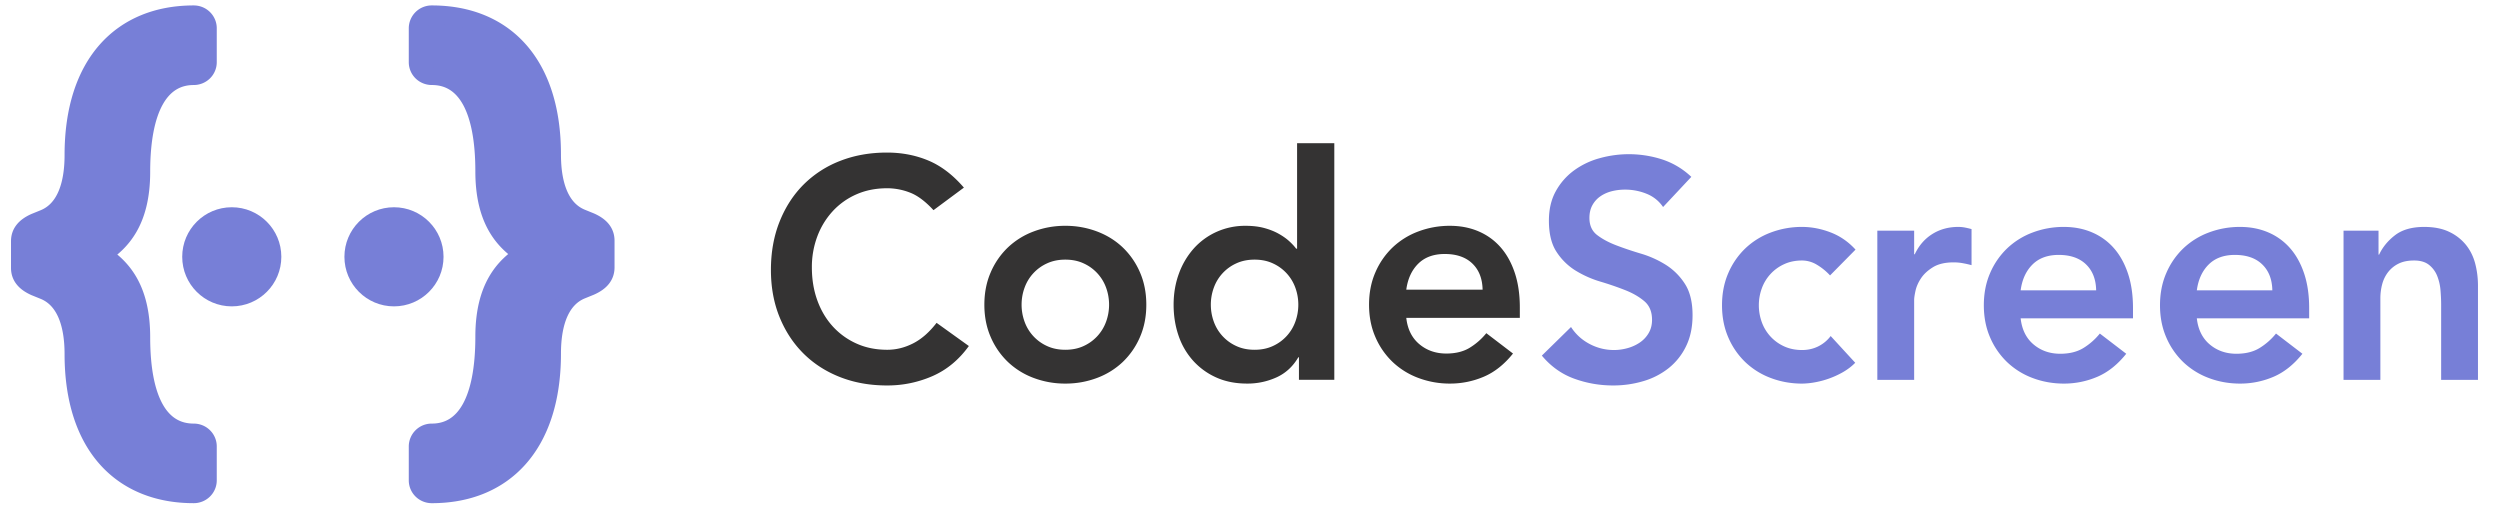
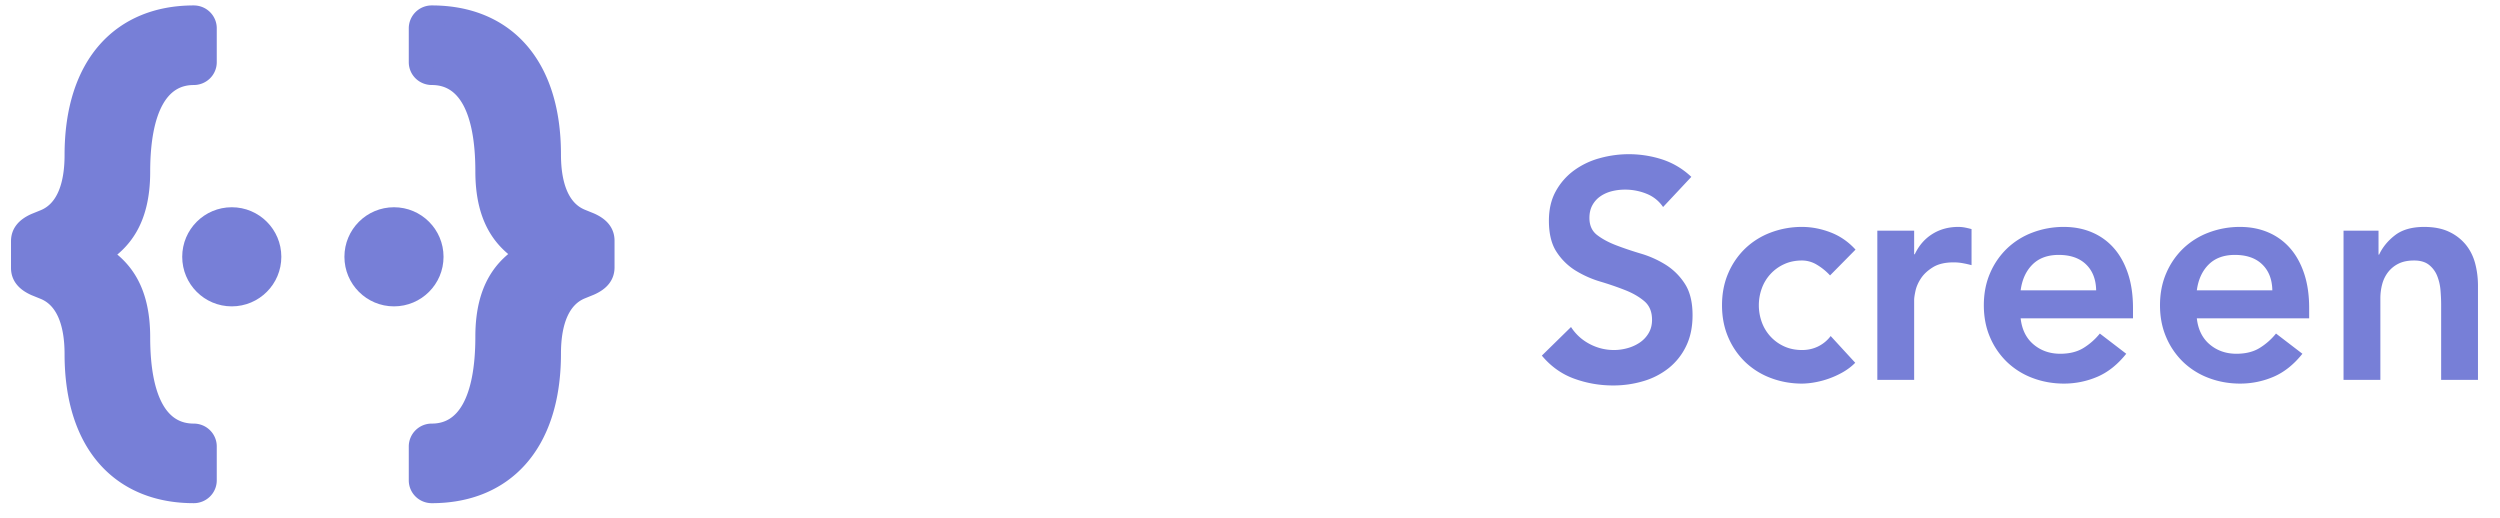
<svg xmlns="http://www.w3.org/2000/svg" width="227" height="47" viewBox="0 0 227 47">
  <g fill="none" fill-rule="evenodd">
    <g transform="translate(1 1)">
      <circle cx="20.045" cy="22.318" r="4.5" fill="#777FD7" />
      <circle cx="34.773" cy="22.318" r="4.5" fill="#777FD7" />
      <g fill-rule="nonzero" transform="rotate(90 26.835 27.146)">
-         <path fill="#007AAE" d="M1.258 17.046A1.261 1.261 0 0 1 0 15.771C0 9.255 4.38 4.863 12.718 4.863c2.935 0 5.032-.85 5.777-2.691l.326-.803c.42-.945.979-1.37 1.724-1.37h2.423c.745 0 1.304.425 1.723 1.37l.327.803c.745 1.841 2.841 2.691 5.776 2.691 8.34 0 12.766 4.392 12.766 10.908 0 .708-.56 1.275-1.258 1.275h-3.075a1.261 1.261 0 0 1-1.258-1.275c0-3.07-2.982-4.77-8.712-4.77-4.519 0-6.382-1.84-7.5-3.54-1.119 1.7-2.982 3.54-7.501 3.54-5.73 0-8.666 1.7-8.666 4.77 0 .708-.559 1.275-1.257 1.275H1.258Z" />
        <path fill="#777FD7" stroke="#777FD7" stroke-width="1.636" d="M1.258 17.046A1.261 1.261 0 0 1 0 15.771C0 9.255 4.38 4.863 12.718 4.863c2.935 0 5.032-.85 5.777-2.691l.326-.803c.42-.945.979-1.37 1.724-1.37h2.423c.745 0 1.304.425 1.723 1.37l.327.803c.745 1.841 2.841 2.691 5.776 2.691 8.34 0 12.766 4.392 12.766 10.908 0 .708-.56 1.275-1.258 1.275h-3.075a1.261 1.261 0 0 1-1.258-1.275c0-3.07-2.982-4.77-8.712-4.77-4.519 0-6.382-1.84-7.5-3.54-1.119 1.7-2.982 3.54-7.501 3.54-5.73 0-8.666 1.7-8.666 4.77 0 .708-.559 1.275-1.257 1.275H1.258ZM42.301 36.117c.699 0 1.258.567 1.258 1.275 0 6.516-4.38 10.908-12.718 10.908-2.935 0-5.032.85-5.777 2.691l-.326.803c-.42.945-.979 1.37-1.724 1.37H20.59c-.745 0-1.304-.425-1.724-1.37l-.326-.803C17.796 49.15 15.7 48.3 12.764 48.3 4.425 48.3 0 43.908 0 37.392c0-.708.56-1.275 1.258-1.275h3.075c.699 0 1.258.567 1.258 1.275 0 3.07 2.982 4.77 8.712 4.77 4.519 0 6.382 1.84 7.5 3.54 1.119-1.7 2.982-3.54 7.501-3.54 5.73 0 8.665-1.7 8.665-4.77 0-.708.56-1.275 1.258-1.275h3.075Z" />
      </g>
    </g>
-     <path fill="#343333" fill-rule="nonzero" d="M84.76 19.083c-.732-.796-1.44-1.327-2.126-1.592a5.697 5.697 0 0 0-2.07-.398c-1.033 0-1.968.185-2.803.554a6.414 6.414 0 0 0-2.155 1.535 6.982 6.982 0 0 0-1.395 2.288 7.911 7.911 0 0 0-.493 2.814c0 1.08.165 2.075.493 2.985.329.91.794 1.696 1.395 2.359a6.49 6.49 0 0 0 2.155 1.563c.835.38 1.77.569 2.802.569.808 0 1.592-.195 2.352-.583.761-.388 1.47-1.009 2.127-1.862l2.93 2.104c-.902 1.25-2 2.16-3.296 2.728a10.193 10.193 0 0 1-4.14.853c-1.54 0-2.954-.251-4.24-.753-1.287-.502-2.395-1.213-3.324-2.132-.93-.92-1.657-2.023-2.183-3.311-.526-1.289-.789-2.72-.789-4.292 0-1.611.263-3.075.789-4.392.526-1.317 1.253-2.44 2.183-3.368a9.56 9.56 0 0 1 3.324-2.146c1.286-.502 2.7-.753 4.24-.753 1.351 0 2.605.241 3.76.725 1.155.483 2.23 1.302 3.225 2.458l-2.76 2.047Zm4.62 8.584c0-1.08.193-2.061.578-2.942a6.88 6.88 0 0 1 1.563-2.26 6.882 6.882 0 0 1 2.338-1.45 8.05 8.05 0 0 1 2.873-.511 8.05 8.05 0 0 1 2.874.512c.901.34 1.68.824 2.338 1.45a6.88 6.88 0 0 1 1.563 2.259c.385.88.578 1.862.578 2.942s-.193 2.06-.578 2.942a6.88 6.88 0 0 1-1.563 2.26 6.882 6.882 0 0 1-2.338 1.449 8.05 8.05 0 0 1-2.874.511 8.05 8.05 0 0 1-2.873-.511 6.882 6.882 0 0 1-2.338-1.45 6.88 6.88 0 0 1-1.563-2.26c-.385-.88-.578-1.861-.578-2.941Zm3.38 0c0 .53.09 1.042.268 1.535a3.858 3.858 0 0 0 2.042 2.217c.489.227 1.043.34 1.662.34.62 0 1.174-.113 1.662-.34a3.858 3.858 0 0 0 2.042-2.217 4.474 4.474 0 0 0 .268-1.535c0-.53-.089-1.043-.267-1.535a3.858 3.858 0 0 0-2.043-2.217c-.488-.228-1.042-.341-1.662-.341-.62 0-1.173.113-1.662.34a3.858 3.858 0 0 0-2.042 2.217 4.474 4.474 0 0 0-.267 1.536Zm25.184 4.775h-.057c-.488.834-1.145 1.44-1.972 1.819a6.341 6.341 0 0 1-2.676.568c-1.051 0-1.985-.184-2.802-.554a6.282 6.282 0 0 1-2.099-1.52 6.515 6.515 0 0 1-1.324-2.274c-.3-.872-.45-1.81-.45-2.814 0-1.005.159-1.943.478-2.814a7.01 7.01 0 0 1 1.338-2.274 6.17 6.17 0 0 1 2.07-1.52 6.287 6.287 0 0 1 2.649-.555c.638 0 1.201.066 1.69.199.488.132.92.303 1.296.511.375.209.694.432.957.668.263.237.48.47.648.697h.085V13h3.38v21.488h-3.211v-2.046Zm-8-4.775c0 .53.089 1.042.267 1.535a3.858 3.858 0 0 0 2.043 2.217c.488.227 1.042.34 1.661.34.62 0 1.174-.113 1.662-.34a3.858 3.858 0 0 0 2.042-2.217 4.474 4.474 0 0 0 .268-1.535c0-.53-.089-1.043-.267-1.535a3.858 3.858 0 0 0-2.043-2.217c-.488-.228-1.042-.341-1.662-.341-.62 0-1.173.113-1.661.34a3.858 3.858 0 0 0-2.042 2.217 4.474 4.474 0 0 0-.268 1.536Zm17.746 1.193c.113 1.024.507 1.82 1.183 2.388.676.569 1.493.853 2.45.853.846 0 1.555-.176 2.128-.526a5.912 5.912 0 0 0 1.507-1.322l2.422 1.848c-.788.985-1.671 1.686-2.648 2.103a7.74 7.74 0 0 1-3.07.625 8.05 8.05 0 0 1-2.873-.511 6.882 6.882 0 0 1-2.338-1.45 6.88 6.88 0 0 1-1.564-2.26c-.385-.88-.577-1.861-.577-2.941 0-1.08.192-2.061.577-2.942a6.88 6.88 0 0 1 1.564-2.26 6.882 6.882 0 0 1 2.338-1.45 8.05 8.05 0 0 1 2.873-.511c.939 0 1.798.166 2.577.497.78.332 1.446.81 2 1.436.554.625.986 1.397 1.296 2.316.31.92.465 1.976.465 3.17v.937h-10.31Zm6.93-2.558c-.02-1.004-.329-1.795-.93-2.373-.6-.578-1.436-.867-2.507-.867-1.014 0-1.817.294-2.408.881-.592.588-.953 1.374-1.085 2.36h6.93Z" />
    <path fill="#777FD7" fill-rule="nonzero" d="M151.008 18.798a3.247 3.247 0 0 0-1.49-1.2 5.15 5.15 0 0 0-1.966-.38 4.92 4.92 0 0 0-1.184.14c-.38.095-.725.245-1.031.452a2.348 2.348 0 0 0-.739.805c-.185.33-.278.72-.278 1.171 0 .678.232 1.195.696 1.553.465.357 1.04.668 1.728.931.688.264 1.44.518 2.258.762a9.12 9.12 0 0 1 2.257 1.016 5.617 5.617 0 0 1 1.728 1.722c.464.715.697 1.665.697 2.851 0 1.073-.195 2.009-.586 2.808a5.71 5.71 0 0 1-1.574 1.99 6.777 6.777 0 0 1-2.3 1.186 9.502 9.502 0 0 1-2.758.395c-1.227 0-2.406-.207-3.54-.621-1.133-.414-2.109-1.11-2.926-2.089l2.648-2.596c.427.658.989 1.17 1.686 1.538.696.367 1.435.55 2.215.55.409 0 .818-.056 1.226-.17a3.77 3.77 0 0 0 1.115-.507c.335-.226.604-.513.808-.861.205-.348.307-.748.307-1.2 0-.734-.232-1.298-.697-1.693-.464-.395-1.04-.73-1.728-1.002a27.513 27.513 0 0 0-2.257-.776 9.445 9.445 0 0 1-2.257-1.002 5.522 5.522 0 0 1-1.728-1.694c-.465-.706-.697-1.651-.697-2.837 0-1.035.209-1.928.627-2.681a5.785 5.785 0 0 1 1.644-1.877 7.138 7.138 0 0 1 2.327-1.115 9.872 9.872 0 0 1 5.7.113 6.99 6.99 0 0 1 2.633 1.58l-2.564 2.738Zm15.16 6.21a5.348 5.348 0 0 0-1.225-.988 2.607 2.607 0 0 0-1.31-.367c-.613 0-1.161.113-1.644.339a3.834 3.834 0 0 0-2.02 2.202c-.177.489-.266.997-.266 1.524s.089 1.035.265 1.524a3.834 3.834 0 0 0 2.02 2.202c.484.225 1.032.338 1.645.338.52 0 1.003-.108 1.449-.324a3.162 3.162 0 0 0 1.143-.946l2.23 2.428c-.335.338-.72.63-1.157.875a7.994 7.994 0 0 1-2.606.917 6.793 6.793 0 0 1-1.06.099c-1.002 0-1.95-.17-2.842-.508a6.804 6.804 0 0 1-2.313-1.44 6.832 6.832 0 0 1-1.547-2.244c-.38-.875-.571-1.849-.571-2.921 0-1.073.19-2.047.571-2.922a6.832 6.832 0 0 1 1.547-2.244 6.804 6.804 0 0 1 2.313-1.44 7.938 7.938 0 0 1 2.843-.507c.854 0 1.714.164 2.578.494.864.33 1.62.851 2.271 1.566l-2.313 2.343Zm4.293-4.064h3.344v2.145h.056c.371-.79.9-1.402 1.588-1.835.688-.433 1.477-.65 2.369-.65.204 0 .404.02.6.057.194.038.394.085.598.141v3.275a9.27 9.27 0 0 0-.822-.184 4.612 4.612 0 0 0-.794-.07c-.78 0-1.407.145-1.881.437-.474.292-.836.626-1.087 1.002-.25.376-.418.753-.502 1.13-.083.375-.125.658-.125.846v7.254h-3.344V20.944Zm13.014 7.96c.112 1.015.502 1.806 1.17 2.37.67.565 1.478.847 2.425.847.837 0 1.538-.174 2.105-.522a5.855 5.855 0 0 0 1.49-1.313l2.397 1.835c-.78.978-1.653 1.675-2.62 2.089a7.634 7.634 0 0 1-3.037.62c-1.003 0-1.95-.169-2.843-.507a6.804 6.804 0 0 1-2.313-1.44 6.832 6.832 0 0 1-1.547-2.244c-.38-.875-.57-1.849-.57-2.921 0-1.073.19-2.047.57-2.922a6.832 6.832 0 0 1 1.547-2.244 6.804 6.804 0 0 1 2.313-1.44 7.938 7.938 0 0 1 2.843-.507c.929 0 1.779.164 2.55.494a5.47 5.47 0 0 1 1.979 1.425c.548.621.975 1.388 1.282 2.3.306.913.46 1.962.46 3.148v.931h-10.2Zm6.856-2.541c-.018-.997-.325-1.783-.92-2.357-.594-.574-1.42-.86-2.48-.86-1.003 0-1.797.29-2.383.874-.585.583-.943 1.364-1.073 2.343h6.856Zm9.141 2.54c.112 1.016.502 1.807 1.17 2.371.67.565 1.478.847 2.425.847.836 0 1.538-.174 2.104-.522a5.855 5.855 0 0 0 1.491-1.313l2.397 1.835c-.78.978-1.654 1.675-2.62 2.089a7.634 7.634 0 0 1-3.037.62c-1.004 0-1.951-.169-2.843-.507a6.804 6.804 0 0 1-2.313-1.44 6.832 6.832 0 0 1-1.547-2.244c-.38-.875-.571-1.849-.571-2.921 0-1.073.19-2.047.571-2.922a6.832 6.832 0 0 1 1.547-2.244 6.804 6.804 0 0 1 2.313-1.44 7.938 7.938 0 0 1 2.843-.507c.929 0 1.779.164 2.55.494a5.47 5.47 0 0 1 1.978 1.425c.548.621.976 1.388 1.282 2.3.307.913.46 1.962.46 3.148v.931h-10.2Zm6.856-2.54c-.019-.997-.325-1.783-.92-2.357-.594-.574-1.421-.86-2.48-.86-1.003 0-1.798.29-2.383.874-.585.583-.943 1.364-1.073 2.343h6.856Zm6.465-5.42h3.177v2.174h.056c.316-.677.8-1.266 1.45-1.764.65-.499 1.532-.748 2.647-.748.892 0 1.649.15 2.271.451a4.3 4.3 0 0 1 1.52 1.186c.39.49.668 1.054.835 1.693.167.64.251 1.308.251 2.005v8.552h-3.344v-6.859c0-.376-.019-.795-.056-1.256a4.558 4.558 0 0 0-.293-1.298 2.43 2.43 0 0 0-.738-1.017c-.335-.272-.79-.409-1.366-.409-.557 0-1.026.094-1.407.282a2.71 2.71 0 0 0-.948.763c-.25.32-.432.686-.543 1.1a4.972 4.972 0 0 0-.167 1.299v7.395h-3.345V20.944Z" />
  </g>
</svg>